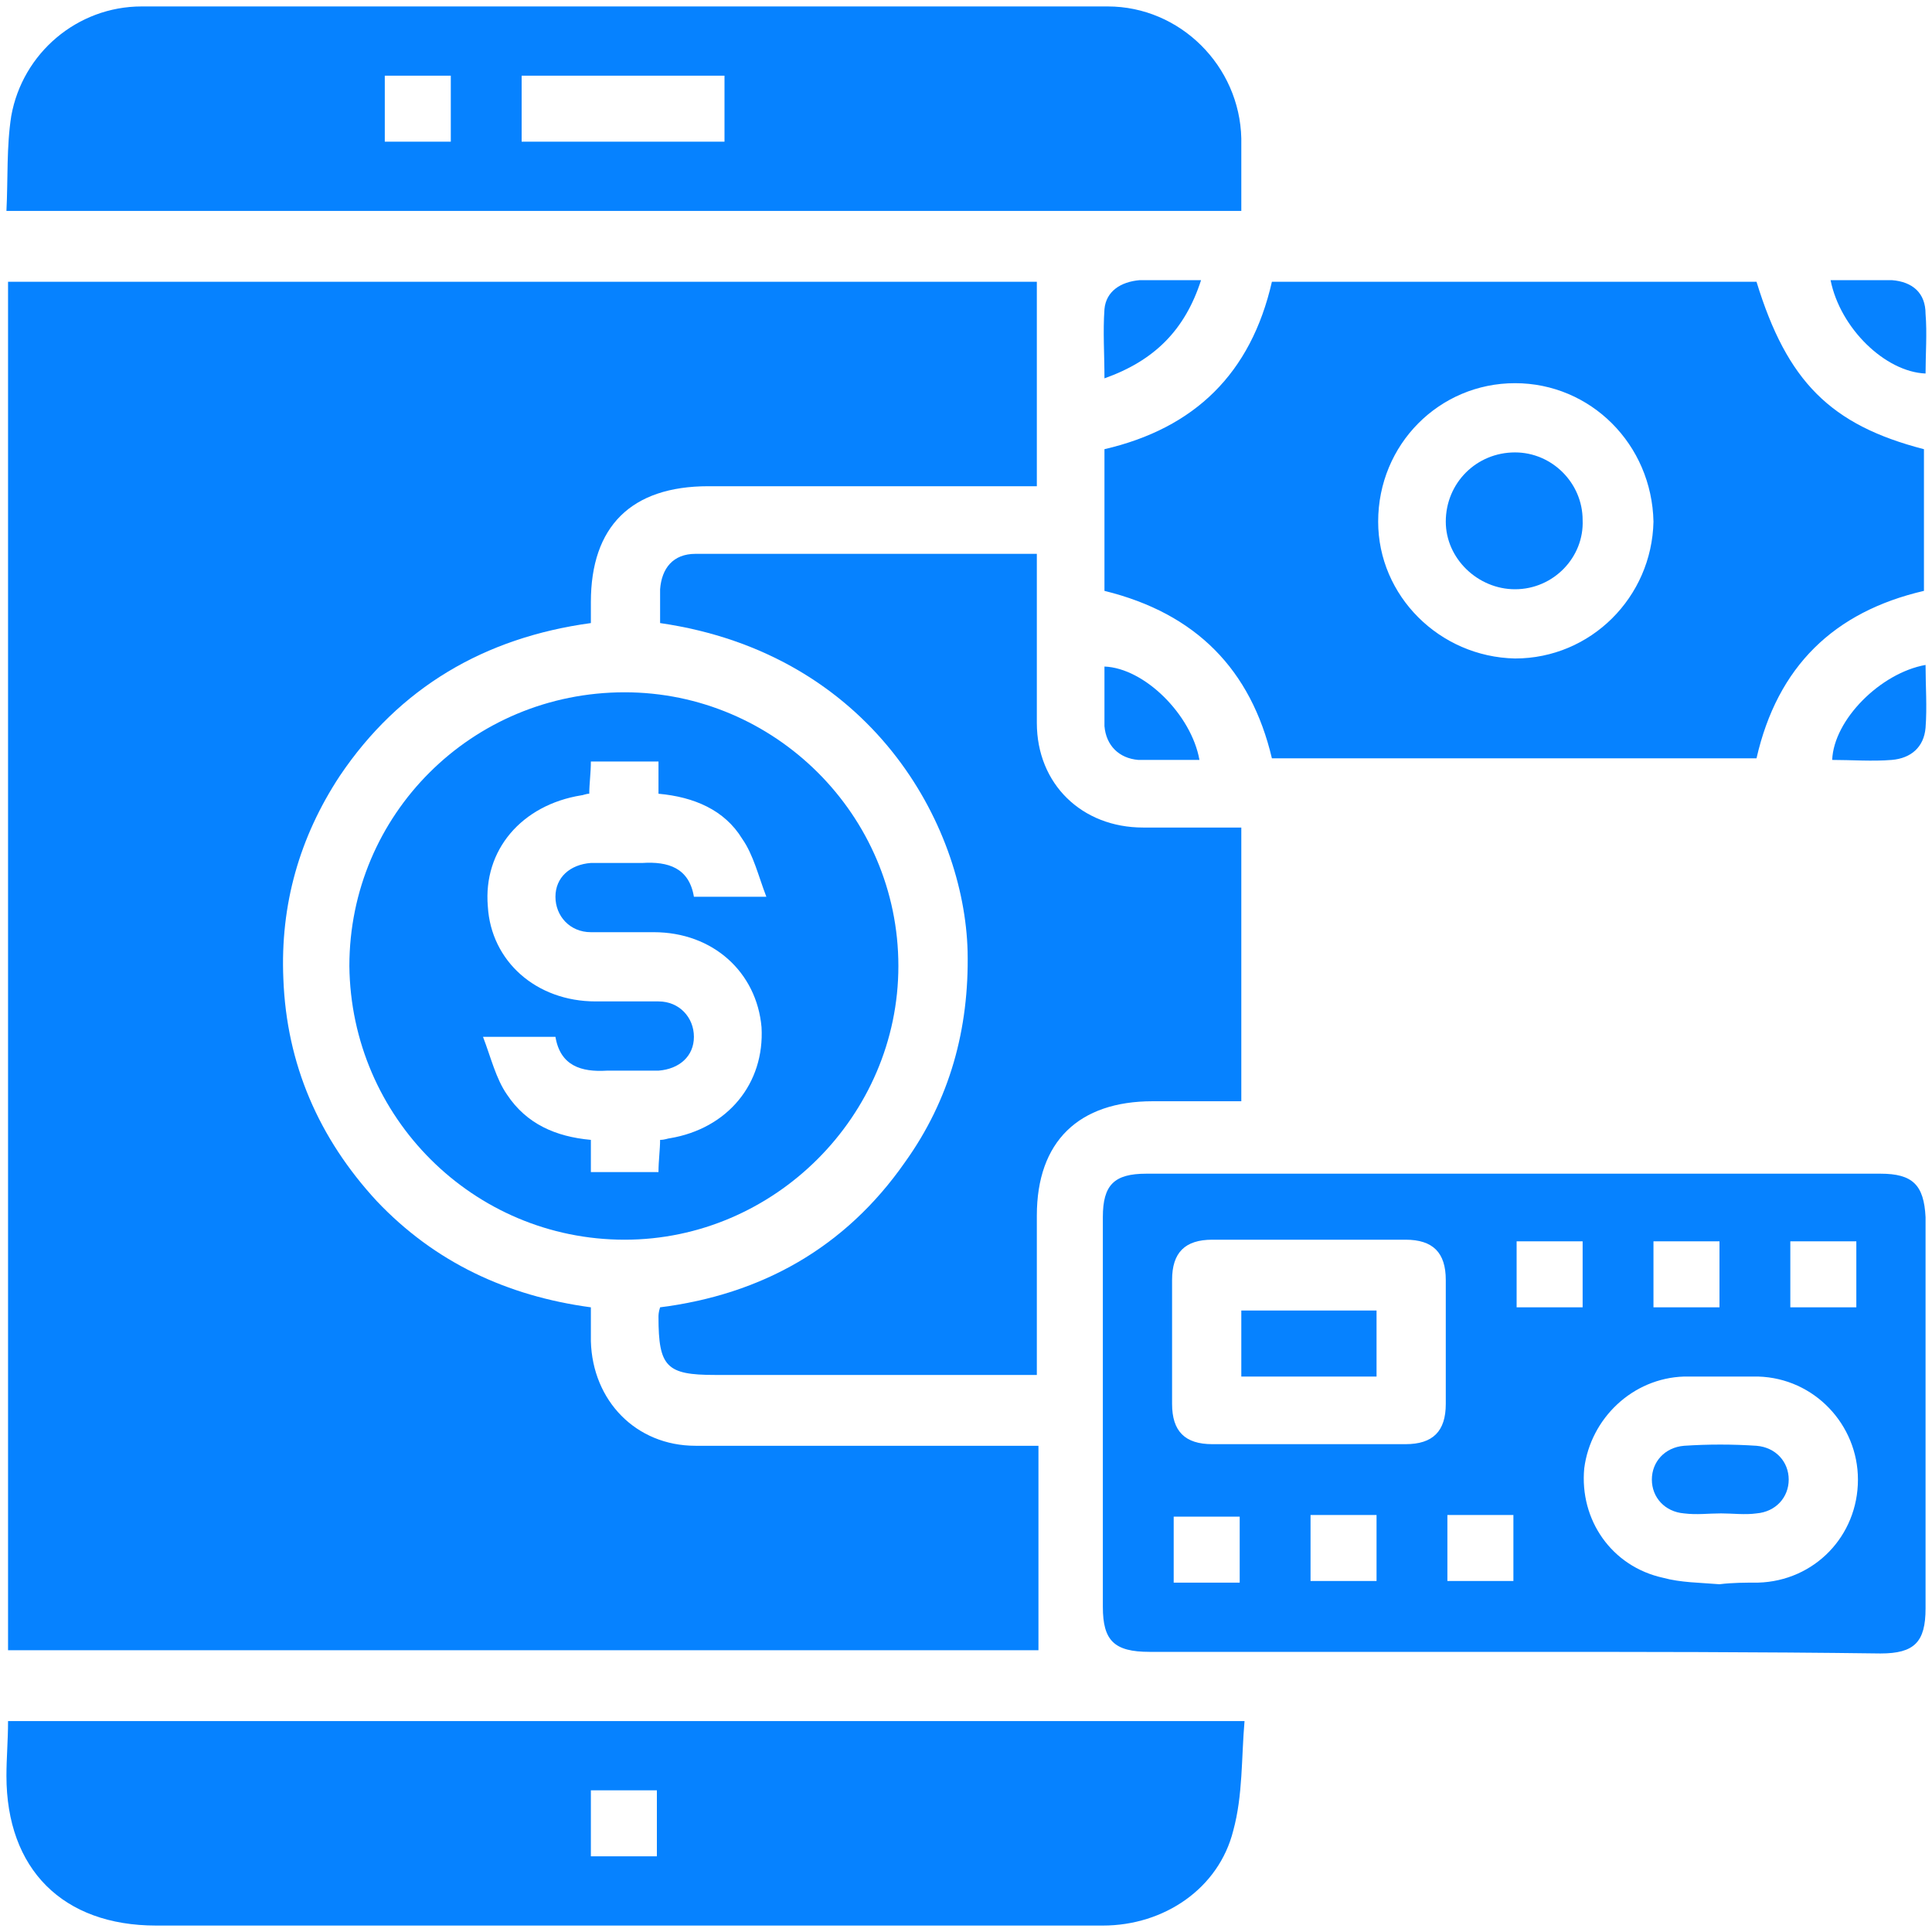
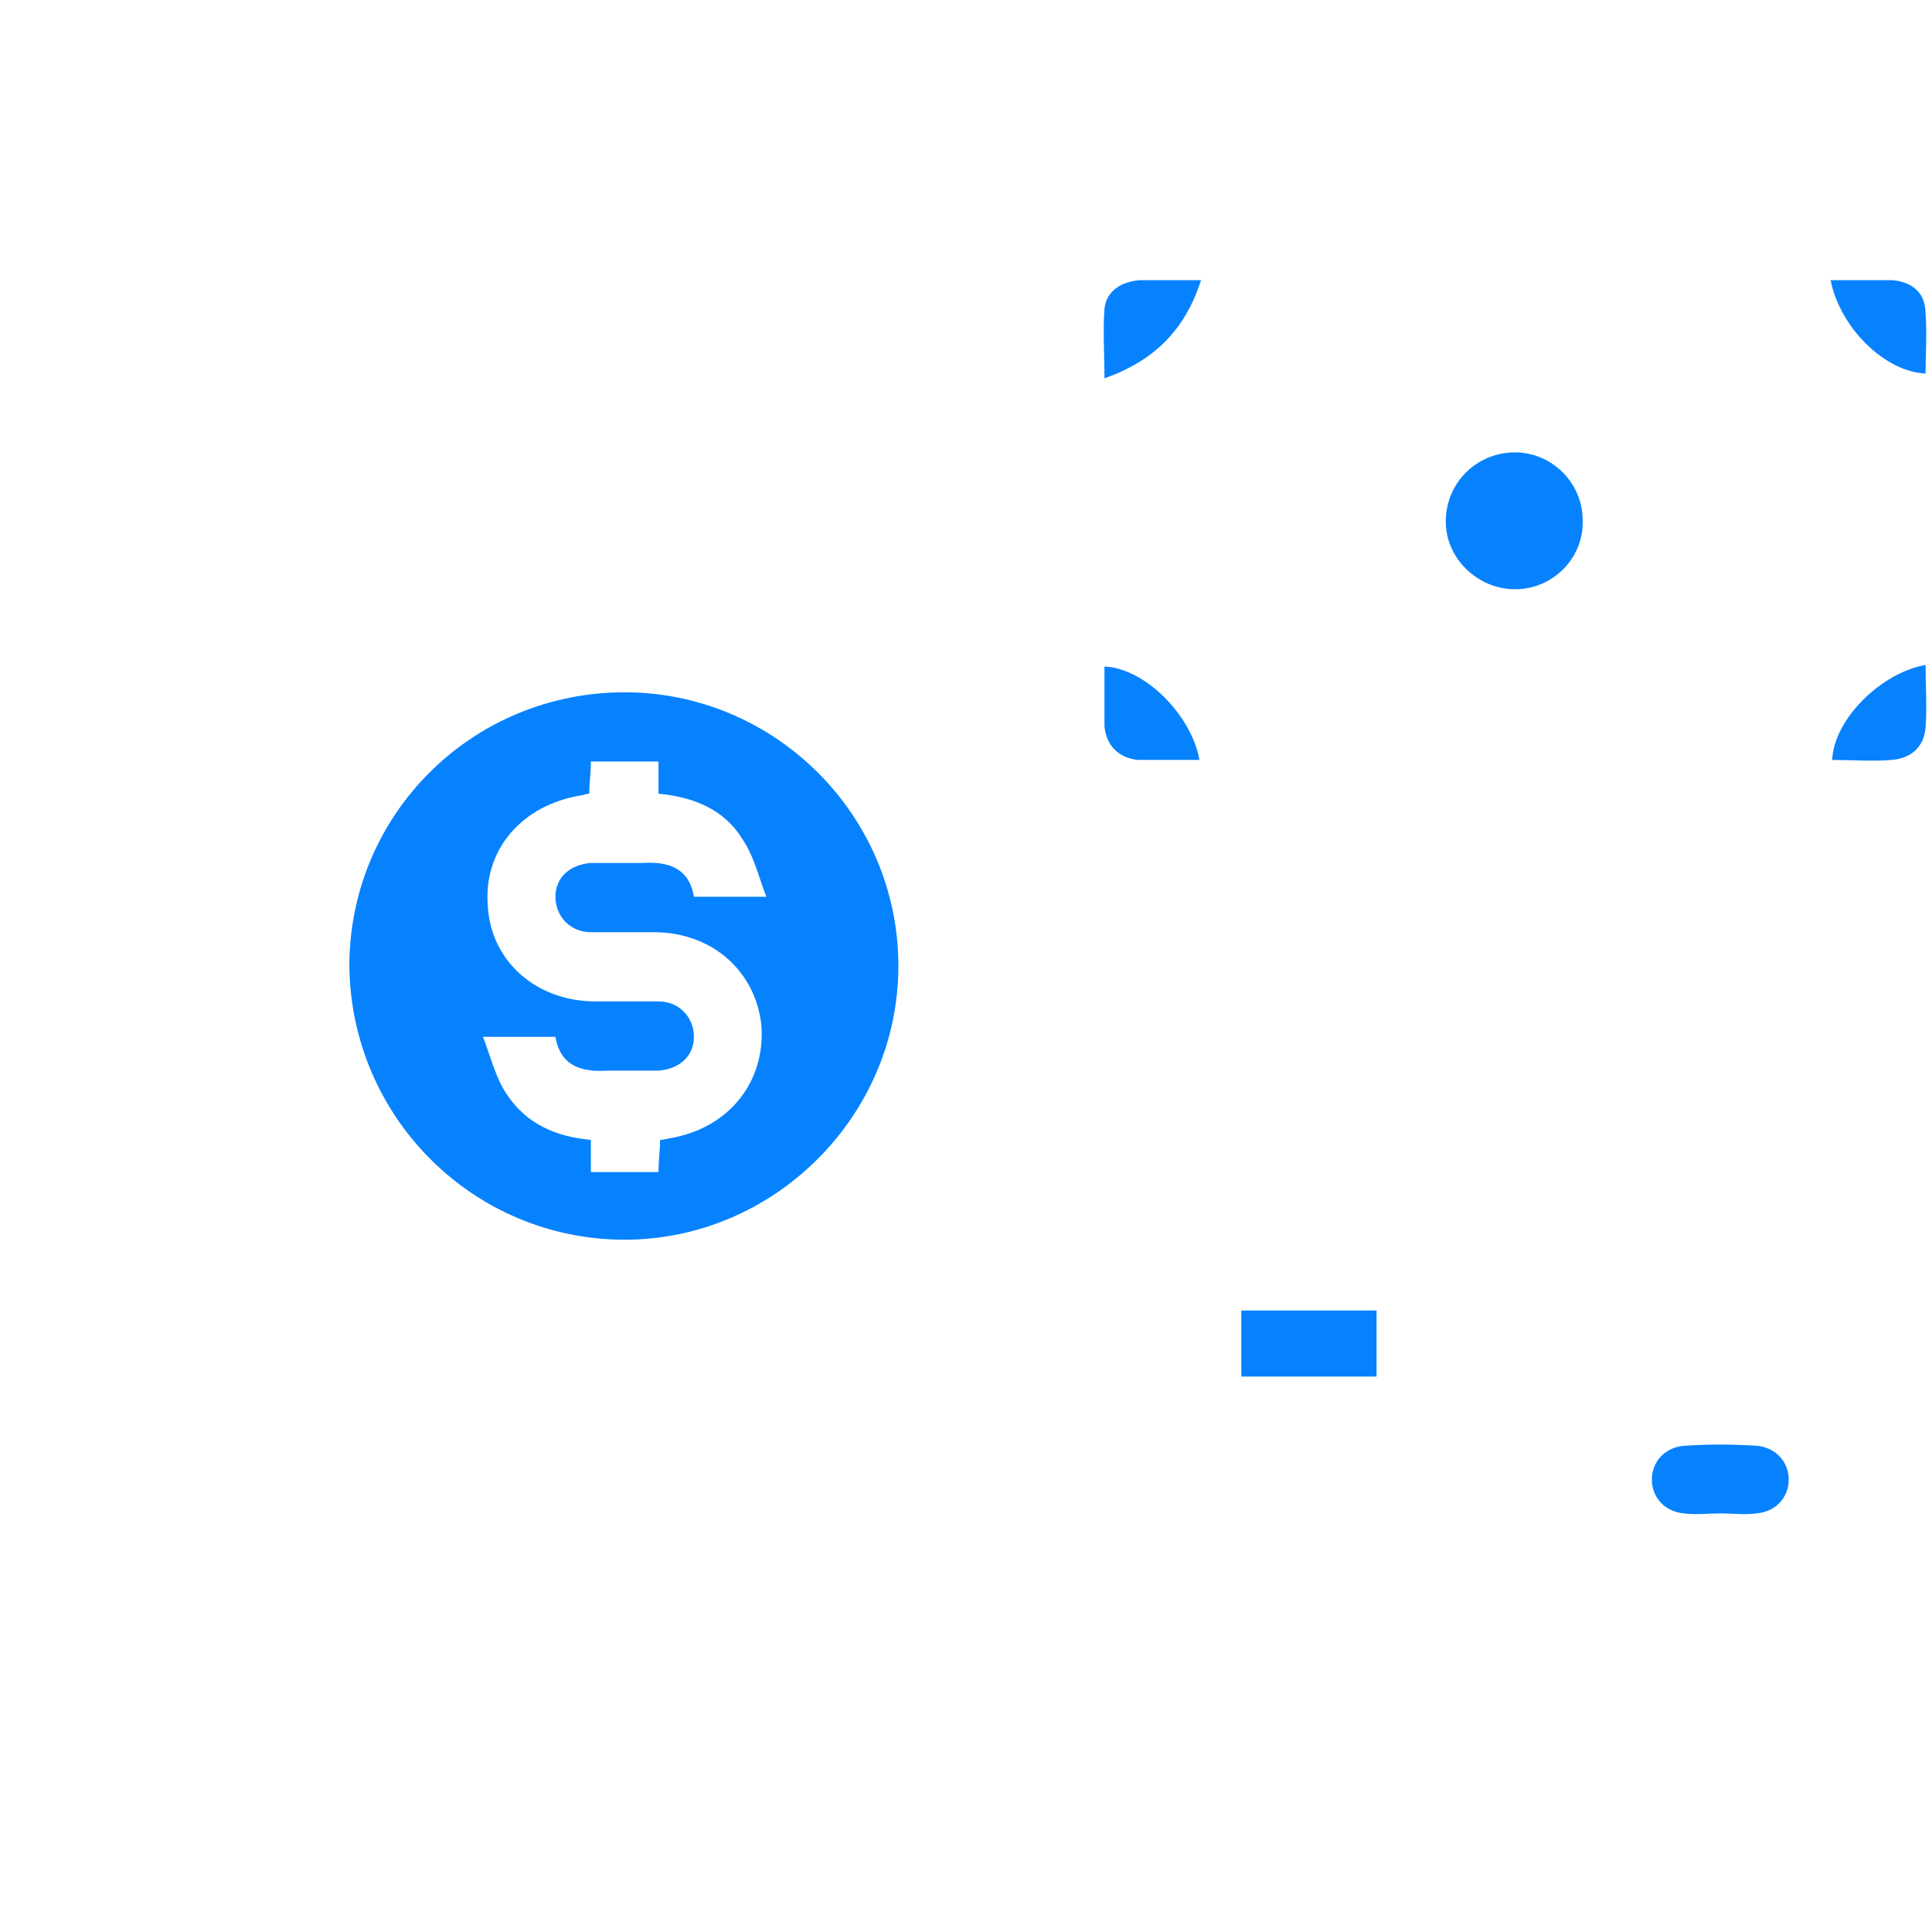
<svg xmlns="http://www.w3.org/2000/svg" version="1.1" id="Layer_1" x="0" y="0" viewBox="0 0 120 120" style="enable-background:new 0 0 120 120" xml:space="preserve">
  <style>.st0{fill:#0682ff}</style>
-   <path class="st0" d="M.5 102.5v-85h63.9v12.7H44c-4.8 0-7.3 2.5-7.3 7.2v1.3c-6.6.9-11.9 4-15.6 9.5-2.5 3.8-3.7 8-3.5 12.6.2 5.3 2.2 9.9 5.8 13.8 3.6 3.8 8.1 5.9 13.3 6.6v2.1c.1 3.7 2.8 6.5 6.5 6.5h21.3v12.7H.5zM94 102.6H71.4c-2.2 0-2.9-.7-2.9-2.8V75.6c0-2 .7-2.7 2.7-2.7h45.6c2 0 2.7.7 2.8 2.7v24.3c0 2.1-.7 2.8-2.8 2.8-7.6-.1-15.2-.1-22.8-.1zM81.3 77h-6c-1.7 0-2.5.8-2.5 2.5v7.7c0 1.7.8 2.5 2.5 2.5h12c1.7 0 2.5-.8 2.5-2.5v-7.7c0-1.7-.8-2.5-2.5-2.5h-6zm25.5 21.4s0-.1 0 0c.8-.1 1.6-.1 2.4-.1 3.5-.1 6.2-2.9 6.2-6.4 0-3.4-2.7-6.3-6.2-6.4h-4.6c-3.2.1-5.8 2.6-6.2 5.7-.3 3.2 1.7 6.1 4.9 6.8 1.1.3 2.3.3 3.5.4zm-8.5-21.3h-4.1v4.1h4.1v-4.1zm8.5 0h-4.1v4.1h4.1v-4.1zm4.4 4.1h4.1v-4.1h-4.1v4.1zM77 94.2h-4.1v4.1H77v-4.1zm8.5 4v-4.1h-4.1v4.1h4.1zm4.4-4.1v4.1H94v-4.1h-4.1zM68.6 36.7v-8.8c5.6-1.3 9.1-4.7 10.4-10.4h30.1c1.9 6.2 4.6 8.9 10.4 10.4v8.8c-5.6 1.3-9.1 4.7-10.4 10.4H79c-1.3-5.5-4.7-9-10.4-10.4zm25.5-12.9c-4.7 0-8.5 3.8-8.5 8.6 0 4.6 3.8 8.4 8.5 8.5 4.7 0 8.5-3.8 8.6-8.5-.1-4.8-3.9-8.6-8.6-8.6zM.5 106.9h76.8c-.2 2.3-.1 4.6-.7 6.8-.9 3.6-4.3 5.9-8.1 5.9H9.7c-5.8 0-9.3-3.5-9.3-9.3 0-1.1.1-2.2.1-3.4zm40.3 8.4v-4.1h-4.1v4.1h4.1zM.4 13.1c.1-2 0-4 .3-5.9C1.4 3.3 4.8.4 8.8.4h60c4.5 0 8.2 3.7 8.3 8.2v4.5H.4zm32-8.4v4.1H45V4.7H32.4zm-8.5 4.1H28V4.7h-4.1v4.1z" />
-   <path class="st0" d="M41 81.2c6.3-.8 11.5-3.7 15.2-9 2.8-3.9 4-8.3 3.9-13.1-.2-7.9-6-18.5-19.1-20.4v-2.1c.1-1.3.8-2.2 2.2-2.2h21.2v10.5c0 3.8 2.8 6.5 6.6 6.5h6.1v17h-5.5c-4.6 0-7.2 2.5-7.2 7.1v9.9h-20c-3 0-3.5-.5-3.5-3.6 0-.1 0-.3.1-.6z" />
  <path class="st0" d="M38.8 43c9.3 0 17 7.6 17 17 0 9.3-7.7 17-17 17-9.4 0-17-7.6-17.1-17 0-9.4 7.6-17 17.1-17zm2.1 4.3h-4.2c0 .7-.1 1.4-.1 2-.2 0-.4.1-.5.1-3.7.6-6.1 3.4-5.8 6.9.2 3.4 3 5.9 6.7 5.9h3.9c1.3 0 2.2 1 2.2 2.2 0 1.2-.9 2-2.2 2.1h-3.2c-1.6.1-2.9-.3-3.2-2.1H30c.5 1.3.8 2.6 1.5 3.6 1.2 1.8 3 2.6 5.2 2.8v2h4.2c0-.7.1-1.4.1-2 .3 0 .5-.1.6-.1 3.6-.6 5.9-3.4 5.7-6.9-.3-3.4-3-5.9-6.7-5.9h-3.9c-1.3 0-2.2-1-2.2-2.2s.9-2 2.2-2.1h3.2c1.6-.1 2.9.3 3.2 2.1h4.5c-.5-1.3-.8-2.6-1.5-3.6-1.1-1.8-3-2.6-5.2-2.8v-2zM74.6 17.4c-1 3.1-2.9 5-6 6.1 0-1.5-.1-2.9 0-4.3.1-1.1 1-1.7 2.2-1.8h3.8zM113.7 17.4h3.8c1.3.1 2.1.8 2.1 2.1.1 1.2 0 2.5 0 3.7-2.5-.1-5.3-2.8-5.9-5.8zM74.5 47.2h-3.8c-1.2-.1-2-.9-2.1-2.1v-3.7c2.5.1 5.4 3 5.9 5.8zM119.6 41.3c0 1.3.1 2.6 0 3.9-.1 1.2-.9 1.9-2.1 2s-2.5 0-3.7 0c.1-2.5 3-5.4 5.8-5.9zM85.5 81.4v4.1h-8.4v-4.1h8.4zM106.9 94c-.8 0-1.5.1-2.3 0-1.2-.1-2-1-2-2.1s.8-2 2-2.1c1.5-.1 3-.1 4.5 0 1.2.1 2 1 2 2.1s-.8 2-2 2.1c-.7.1-1.5 0-2.2 0zM94.1 36.6c-2.3 0-4.3-1.9-4.3-4.2 0-2.4 1.9-4.3 4.3-4.3 2.3 0 4.2 1.9 4.2 4.2.1 2.3-1.8 4.3-4.2 4.3z" />
</svg>